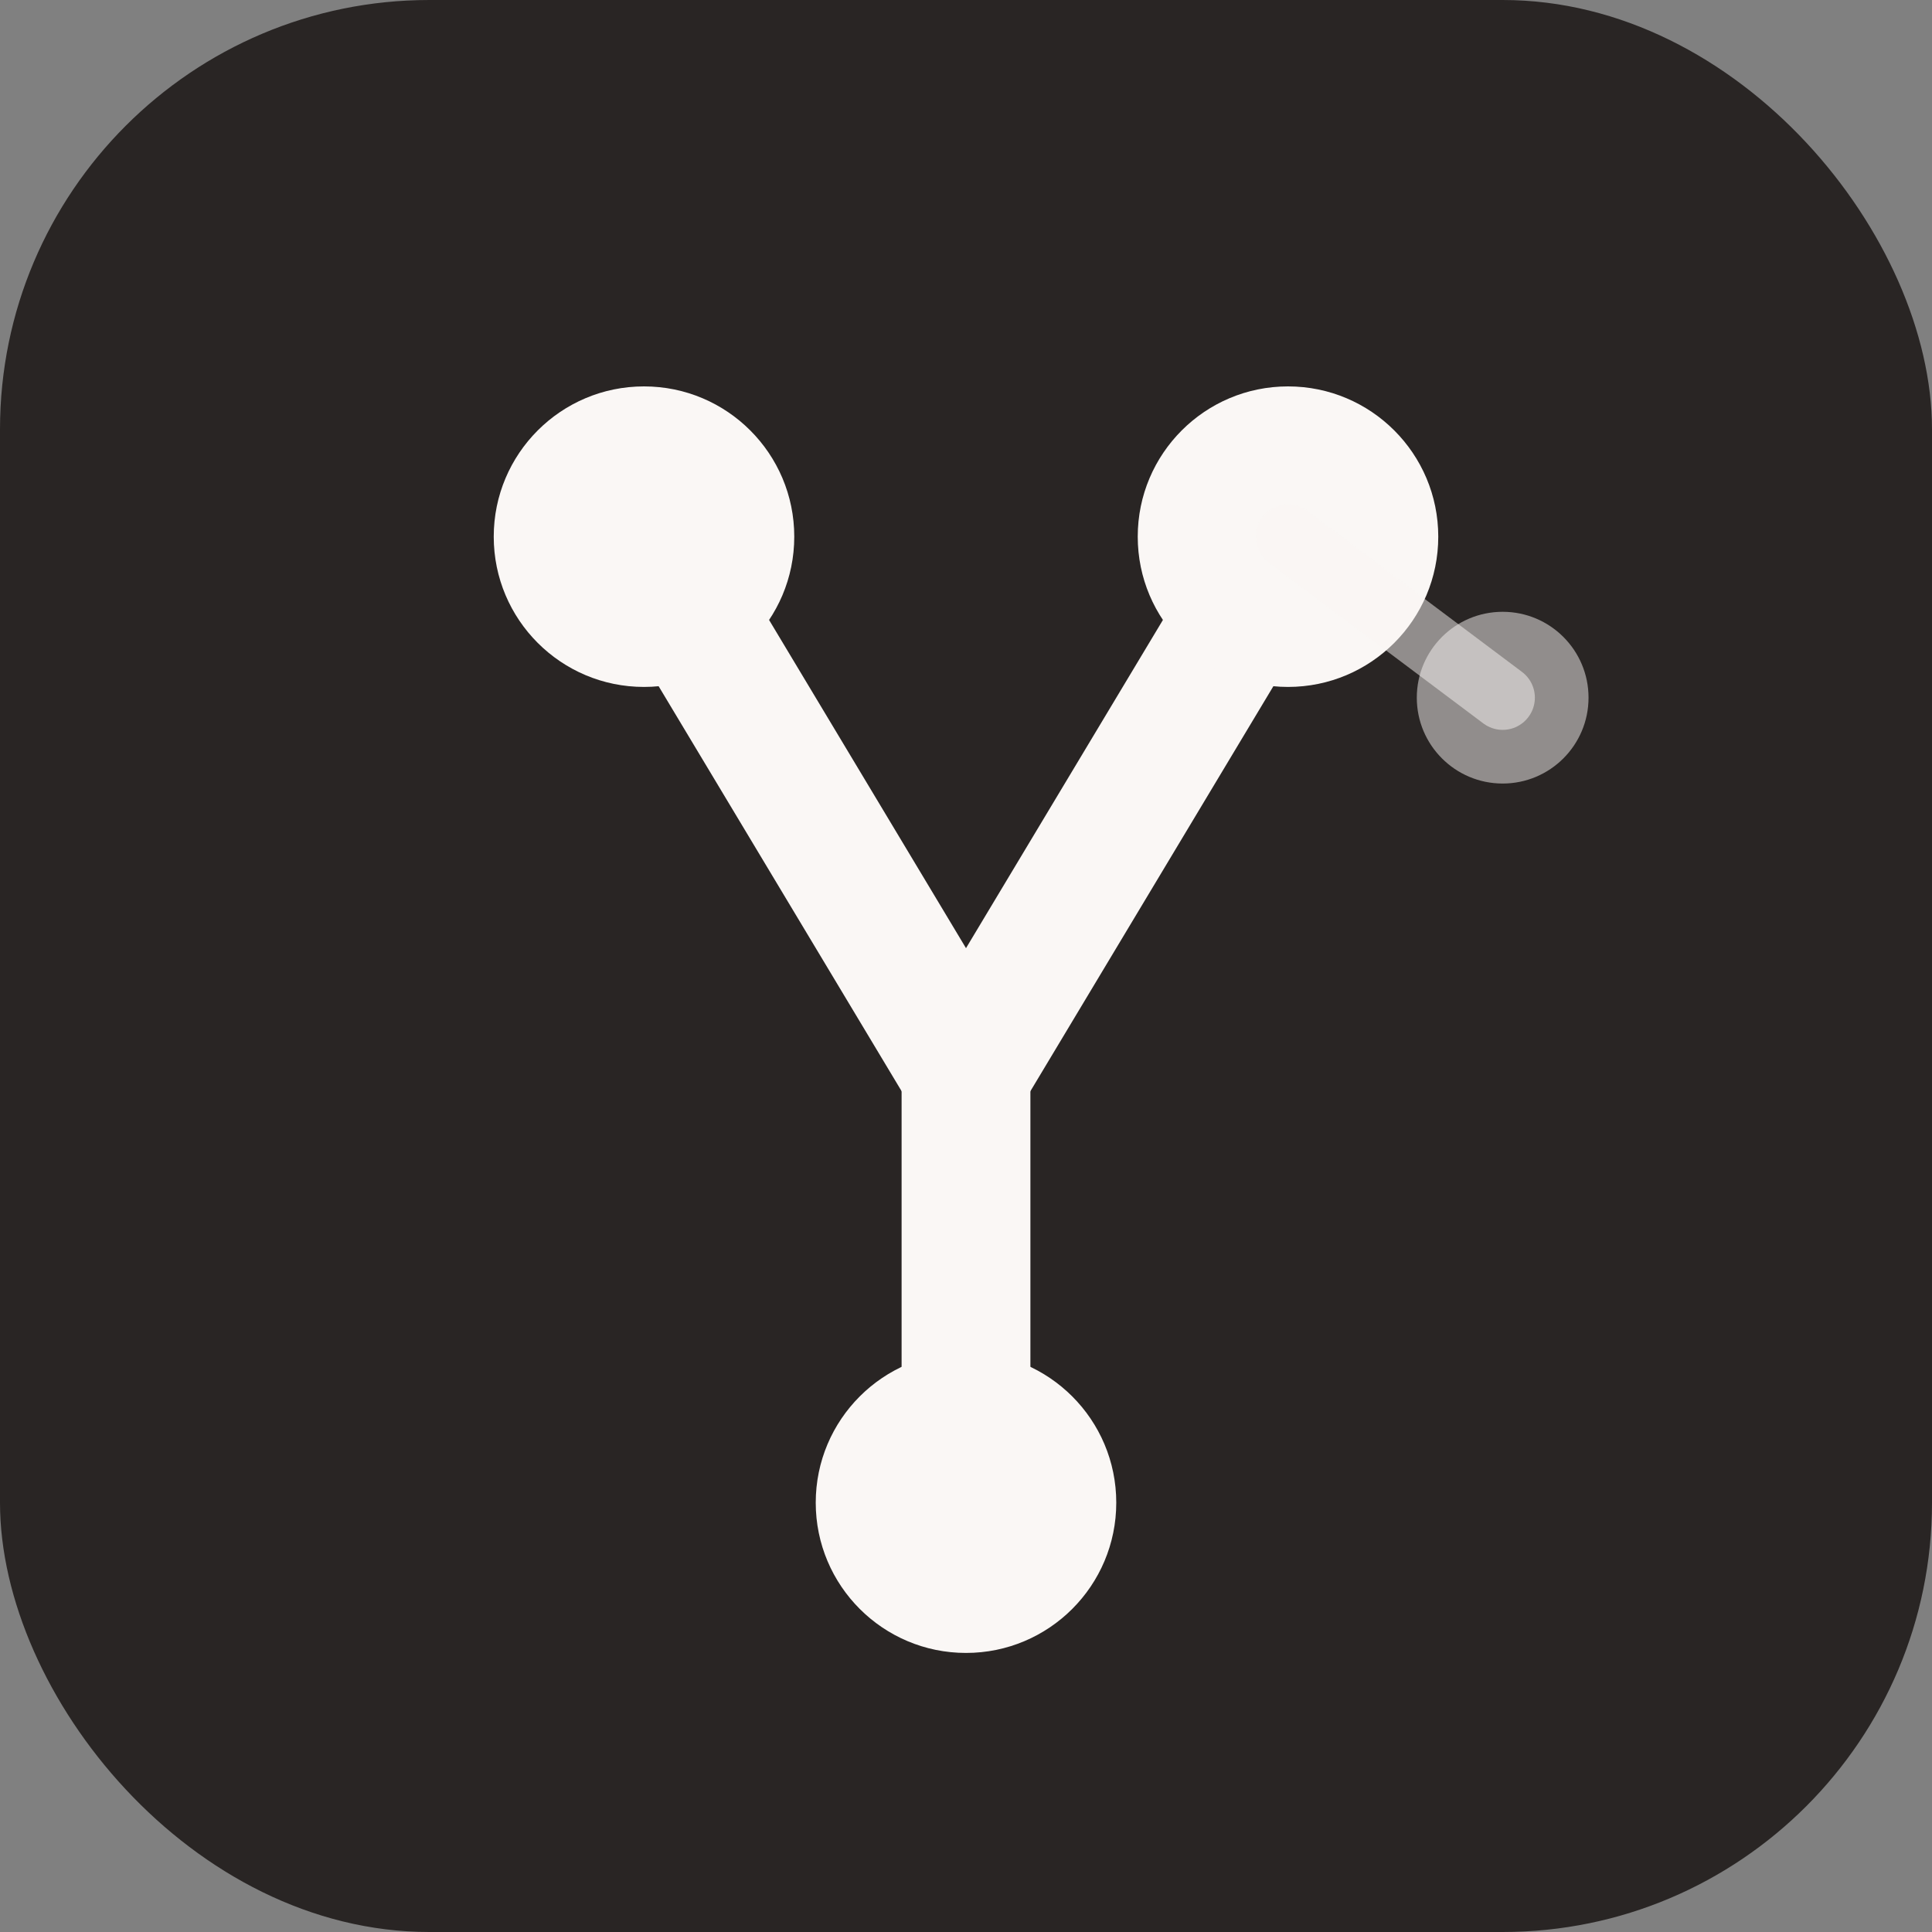
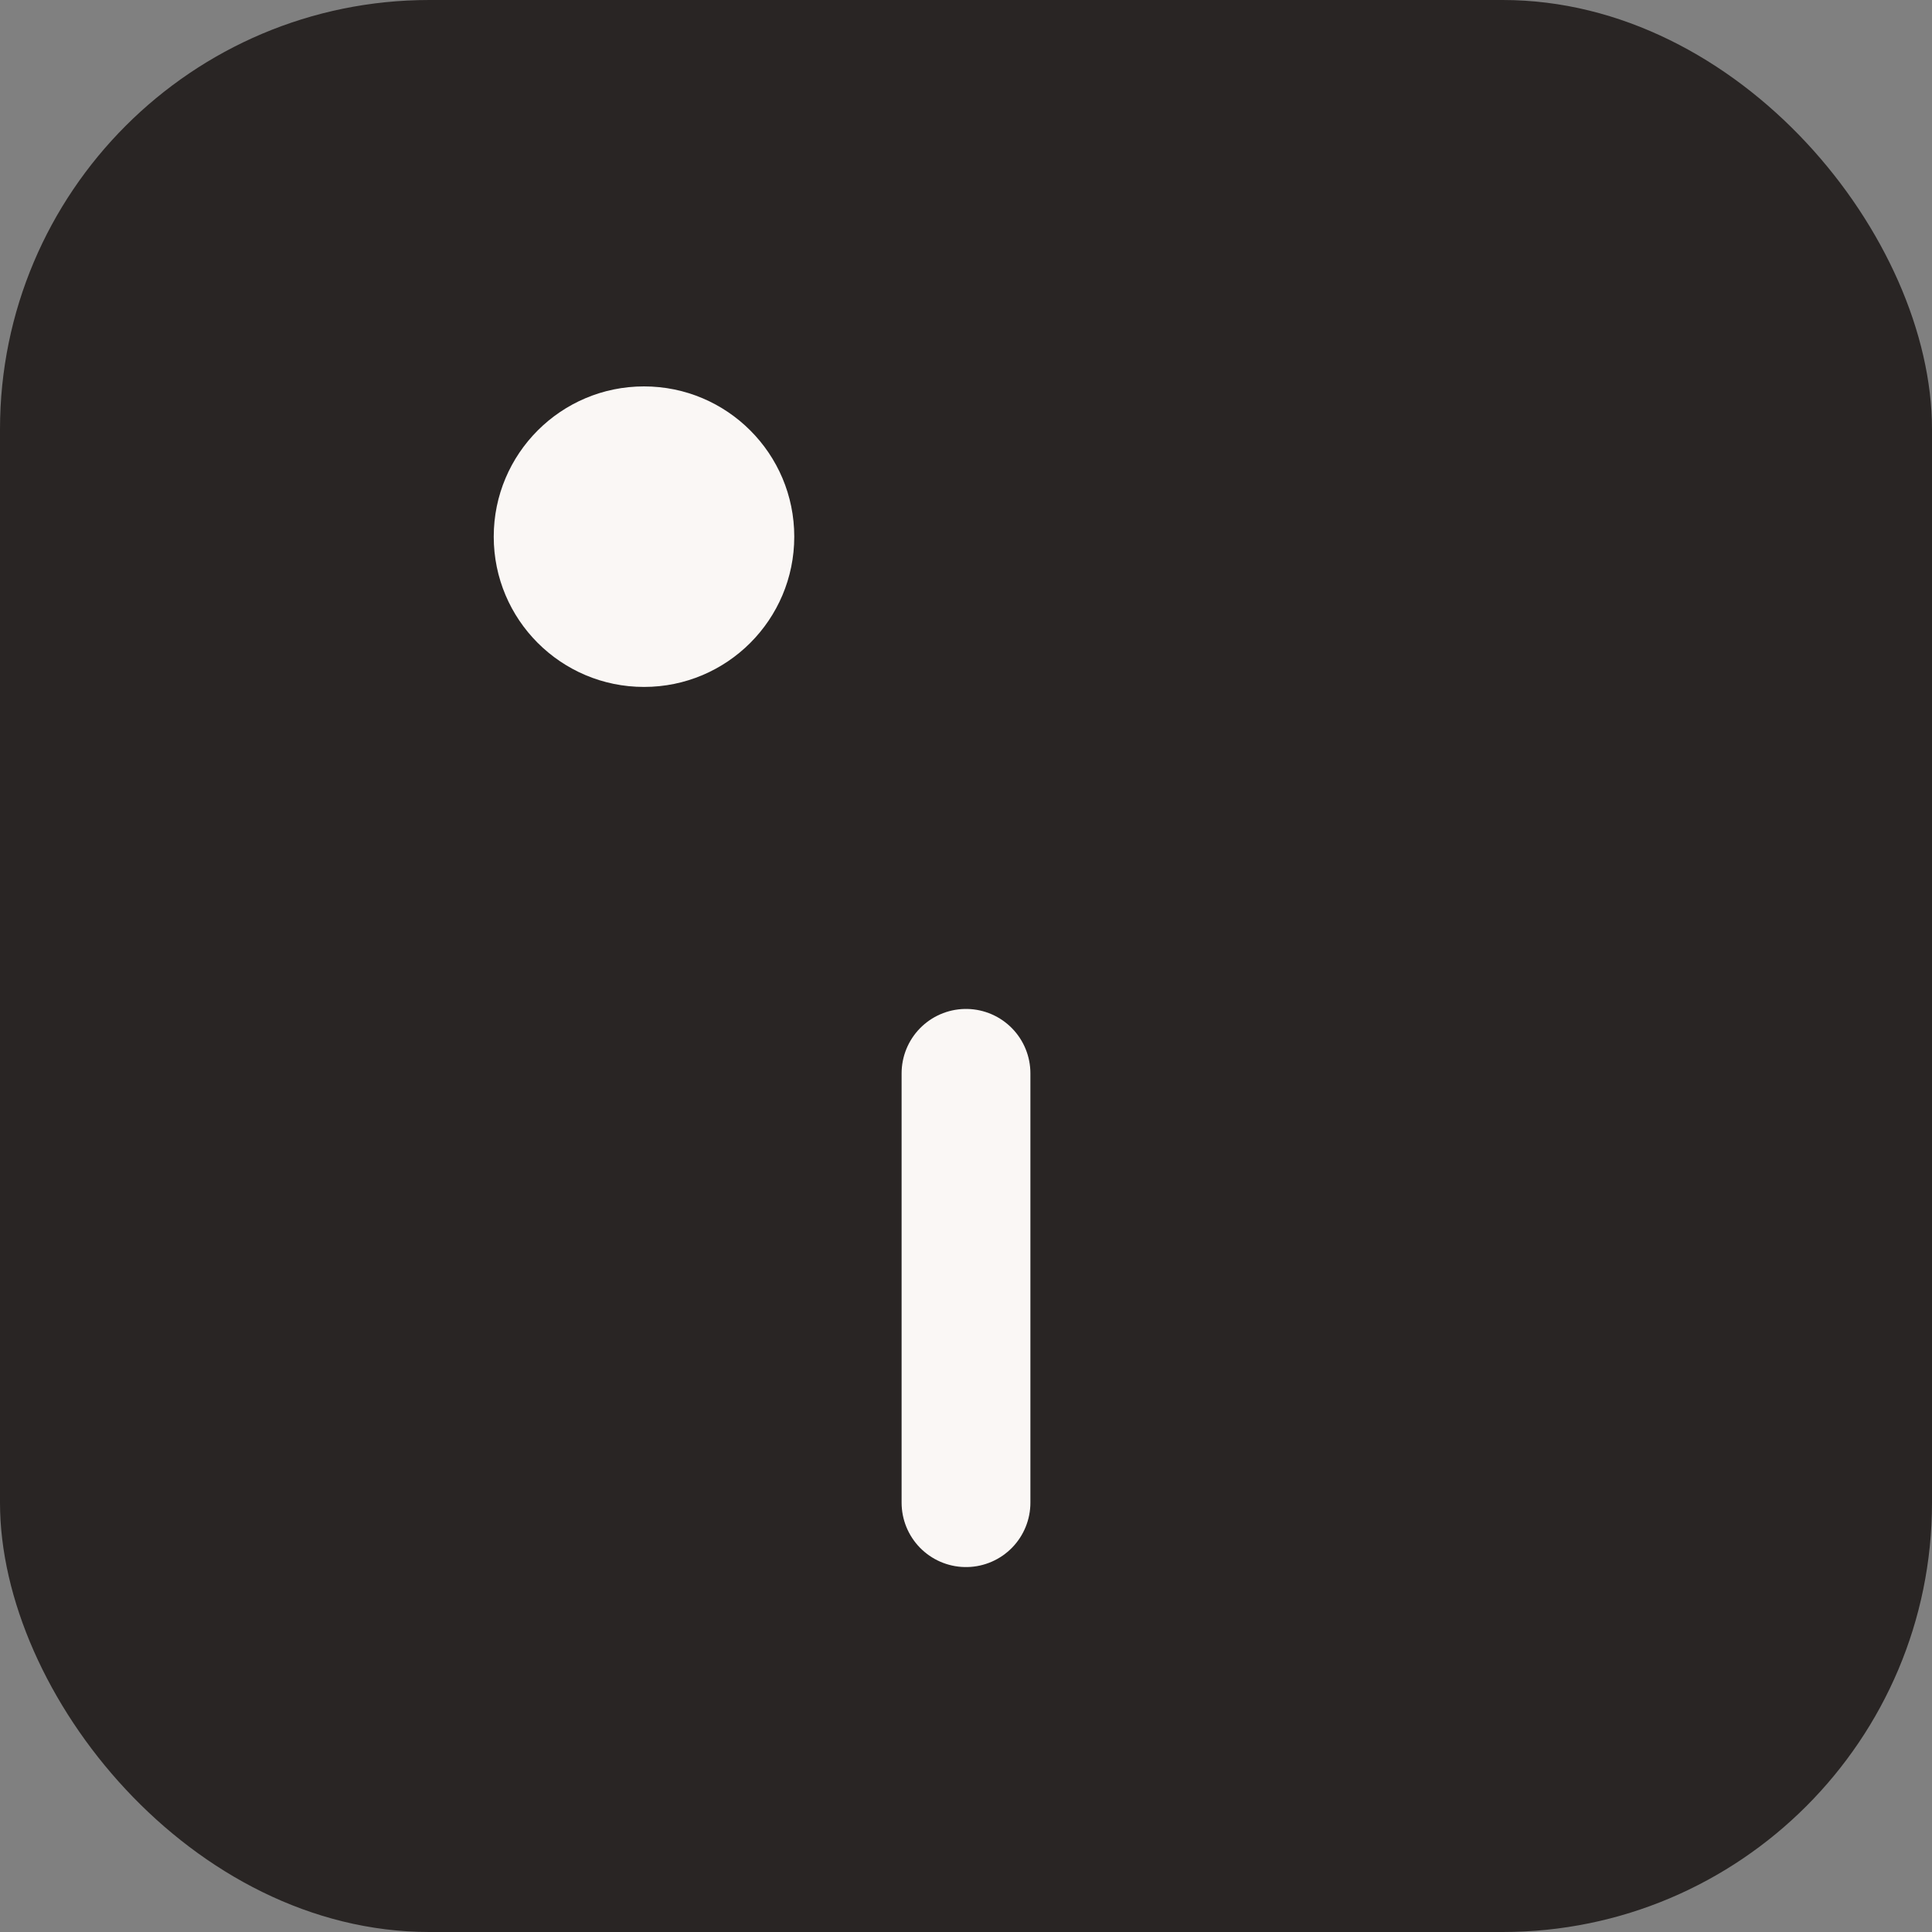
<svg xmlns="http://www.w3.org/2000/svg" width="180" height="180" viewBox="0 0 180 180" fill="none">
  <rect x="0" y="0" width="180" height="180" fill="#808080" stroke="none" />
  <rect width="180" height="180" rx="40" fill="#292524" />
  <g transform="translate(30, 30)">
-     <path d="M30 20L60 70L90 20" stroke="#faf7f5" stroke-width="12" stroke-linecap="round" stroke-linejoin="round" />
    <path d="M60 70V110" stroke="#faf7f5" stroke-width="12" stroke-linecap="round" />
    <circle cx="30" cy="20" r="14" fill="#faf7f5" />
-     <circle cx="90" cy="20" r="14" fill="#faf7f5" />
-     <circle cx="60" cy="110" r="14" fill="#faf7f5" />
-     <path d="M90 20L110 35" stroke="#faf7f5" stroke-width="6" stroke-linecap="round" opacity="0.5" />
-     <circle cx="110" cy="35" r="8" fill="#faf7f5" opacity="0.5" />
  </g>
</svg>